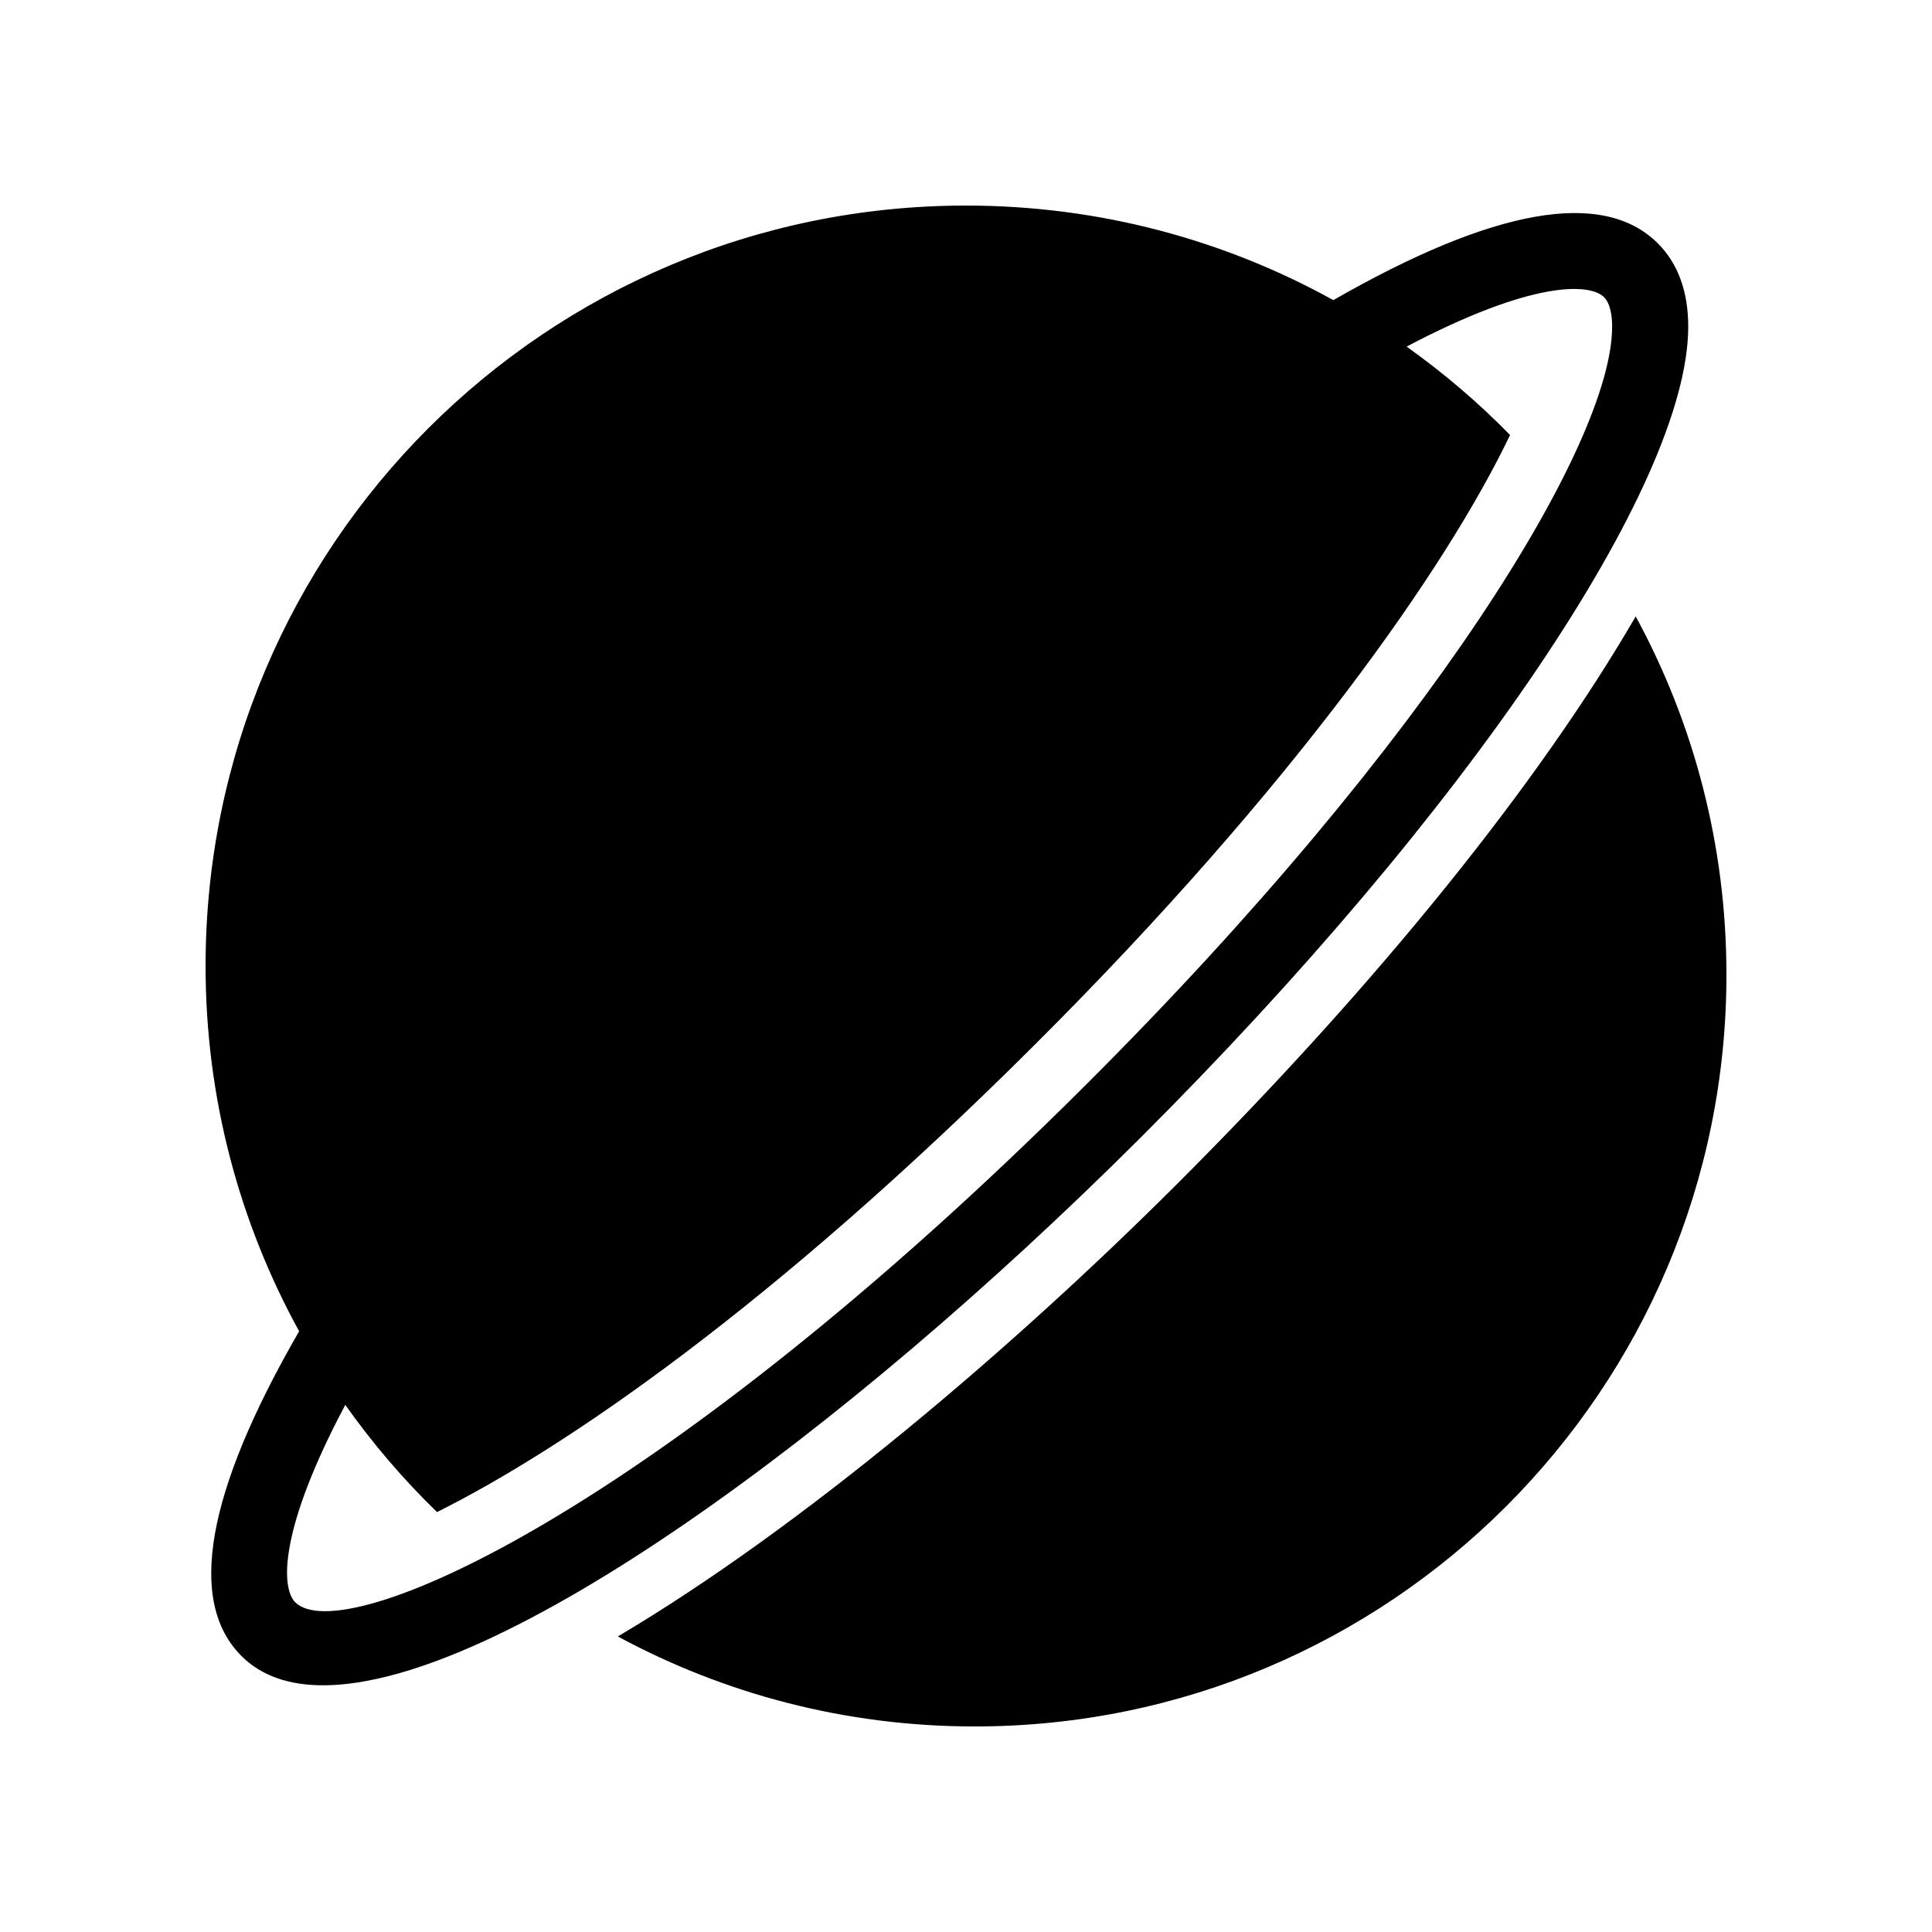
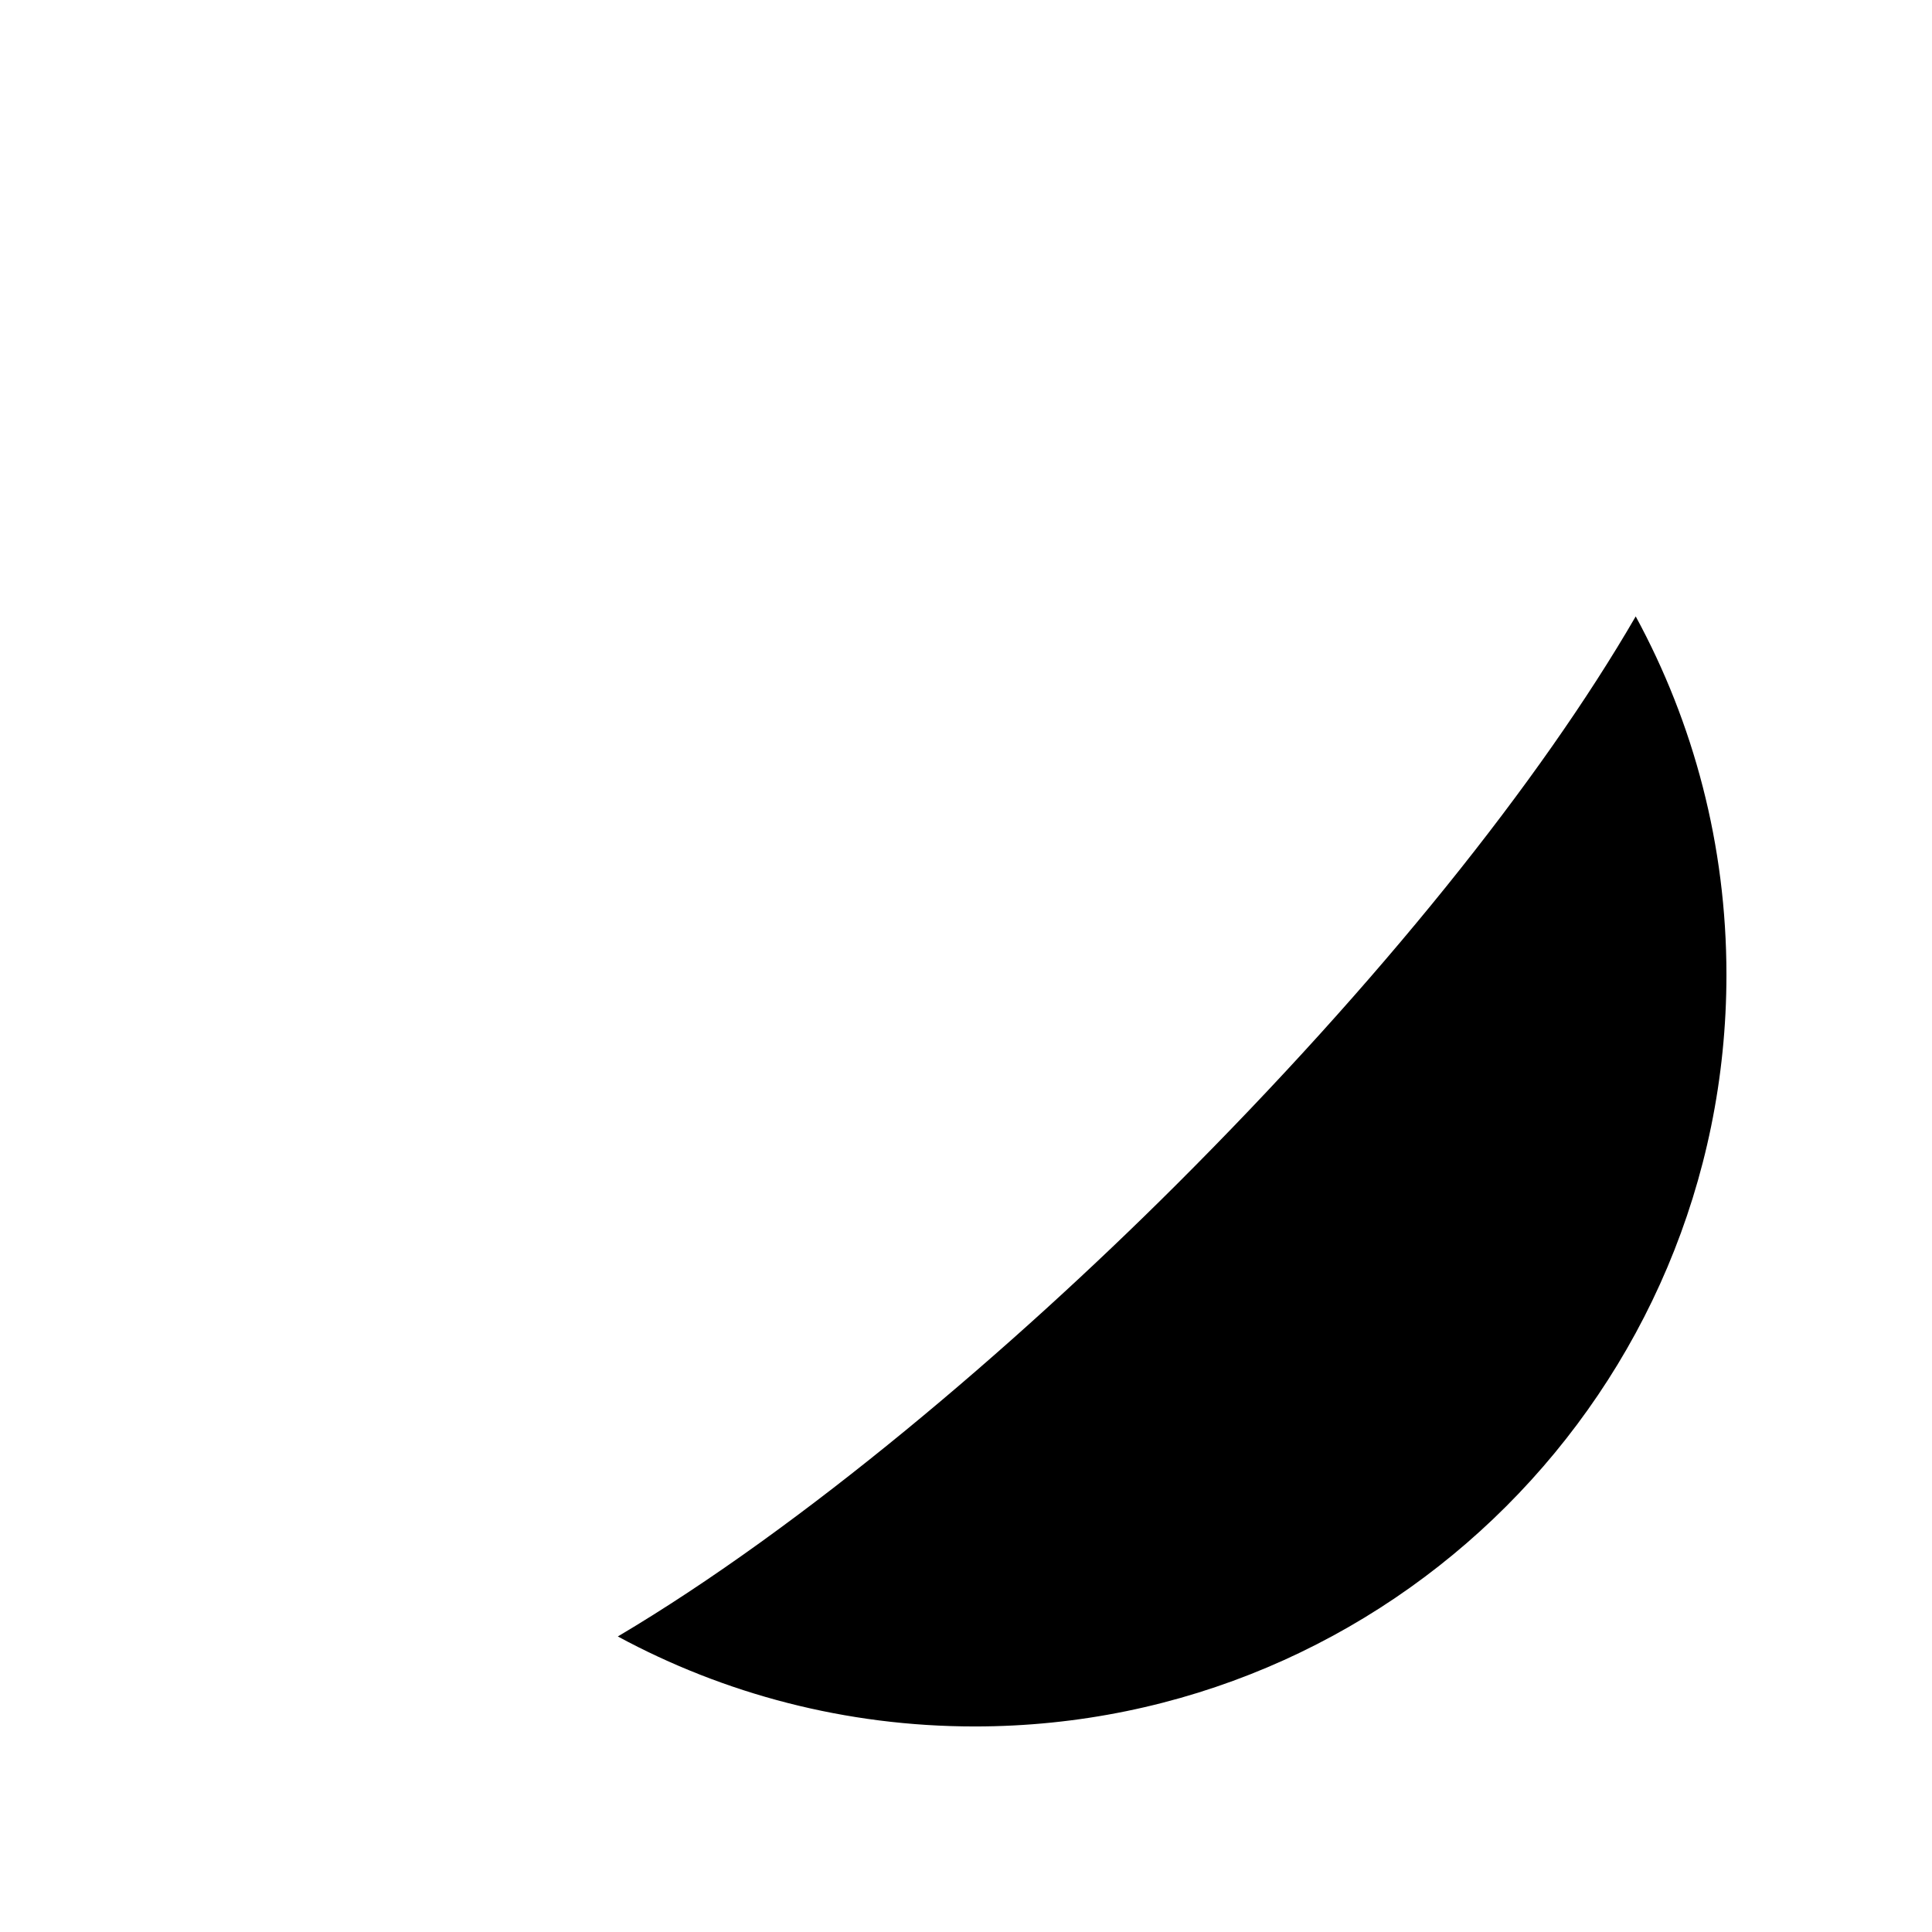
<svg xmlns="http://www.w3.org/2000/svg" fill="#000000" width="800px" height="800px" version="1.1" viewBox="144 144 512 512">
  <g>
-     <path d="m223.27 496.8c-24.609 42.637-29.762 71.609-15.254 86.078 5.305 5.293 12.645 7.742 21.613 7.742 46.812 0 138.03-66.738 216.29-144.79 87.02-86.801 145.48-173.31 145.48-215.27 0-9.309-2.715-16.742-8.078-22.09-14.473-14.43-43.402-9.344-85.973 15.066-28.855-15.965-62.035-25.059-97.348-25.059-111.3 0-201.52 90.227-201.52 201.52 0 35.098 9.008 68.078 24.797 96.805zm36.551 47.91c33.648-16.785 88.621-54.242 158.4-123.84 68.438-68.266 109.12-126.36 125.96-161.59-8.398-8.605-17.598-16.422-27.414-23.426 33.43-17.629 48.582-16.816 52.305-13.109 1.785 1.781 2.16 5.238 2.16 7.824 0.004 30.711-47.938 109.61-139.55 201.01-113.84 113.55-196.86 149.57-209.44 137.04-3.731-3.723-4.508-18.871 13.262-52.309 7.231 10.203 15.355 19.727 24.312 28.406z" />
    <path d="m455.5 458.2c-42.992 42.879-98.473 90.273-147.77 119.48 28.137 15.207 60.348 23.848 94.574 23.848 110.02 0 199.22-89.195 199.22-199.22 0-34.383-8.711-66.73-24.043-94.957-25.395 43.805-67.938 96.938-121.98 150.85z" />
  </g>
</svg>